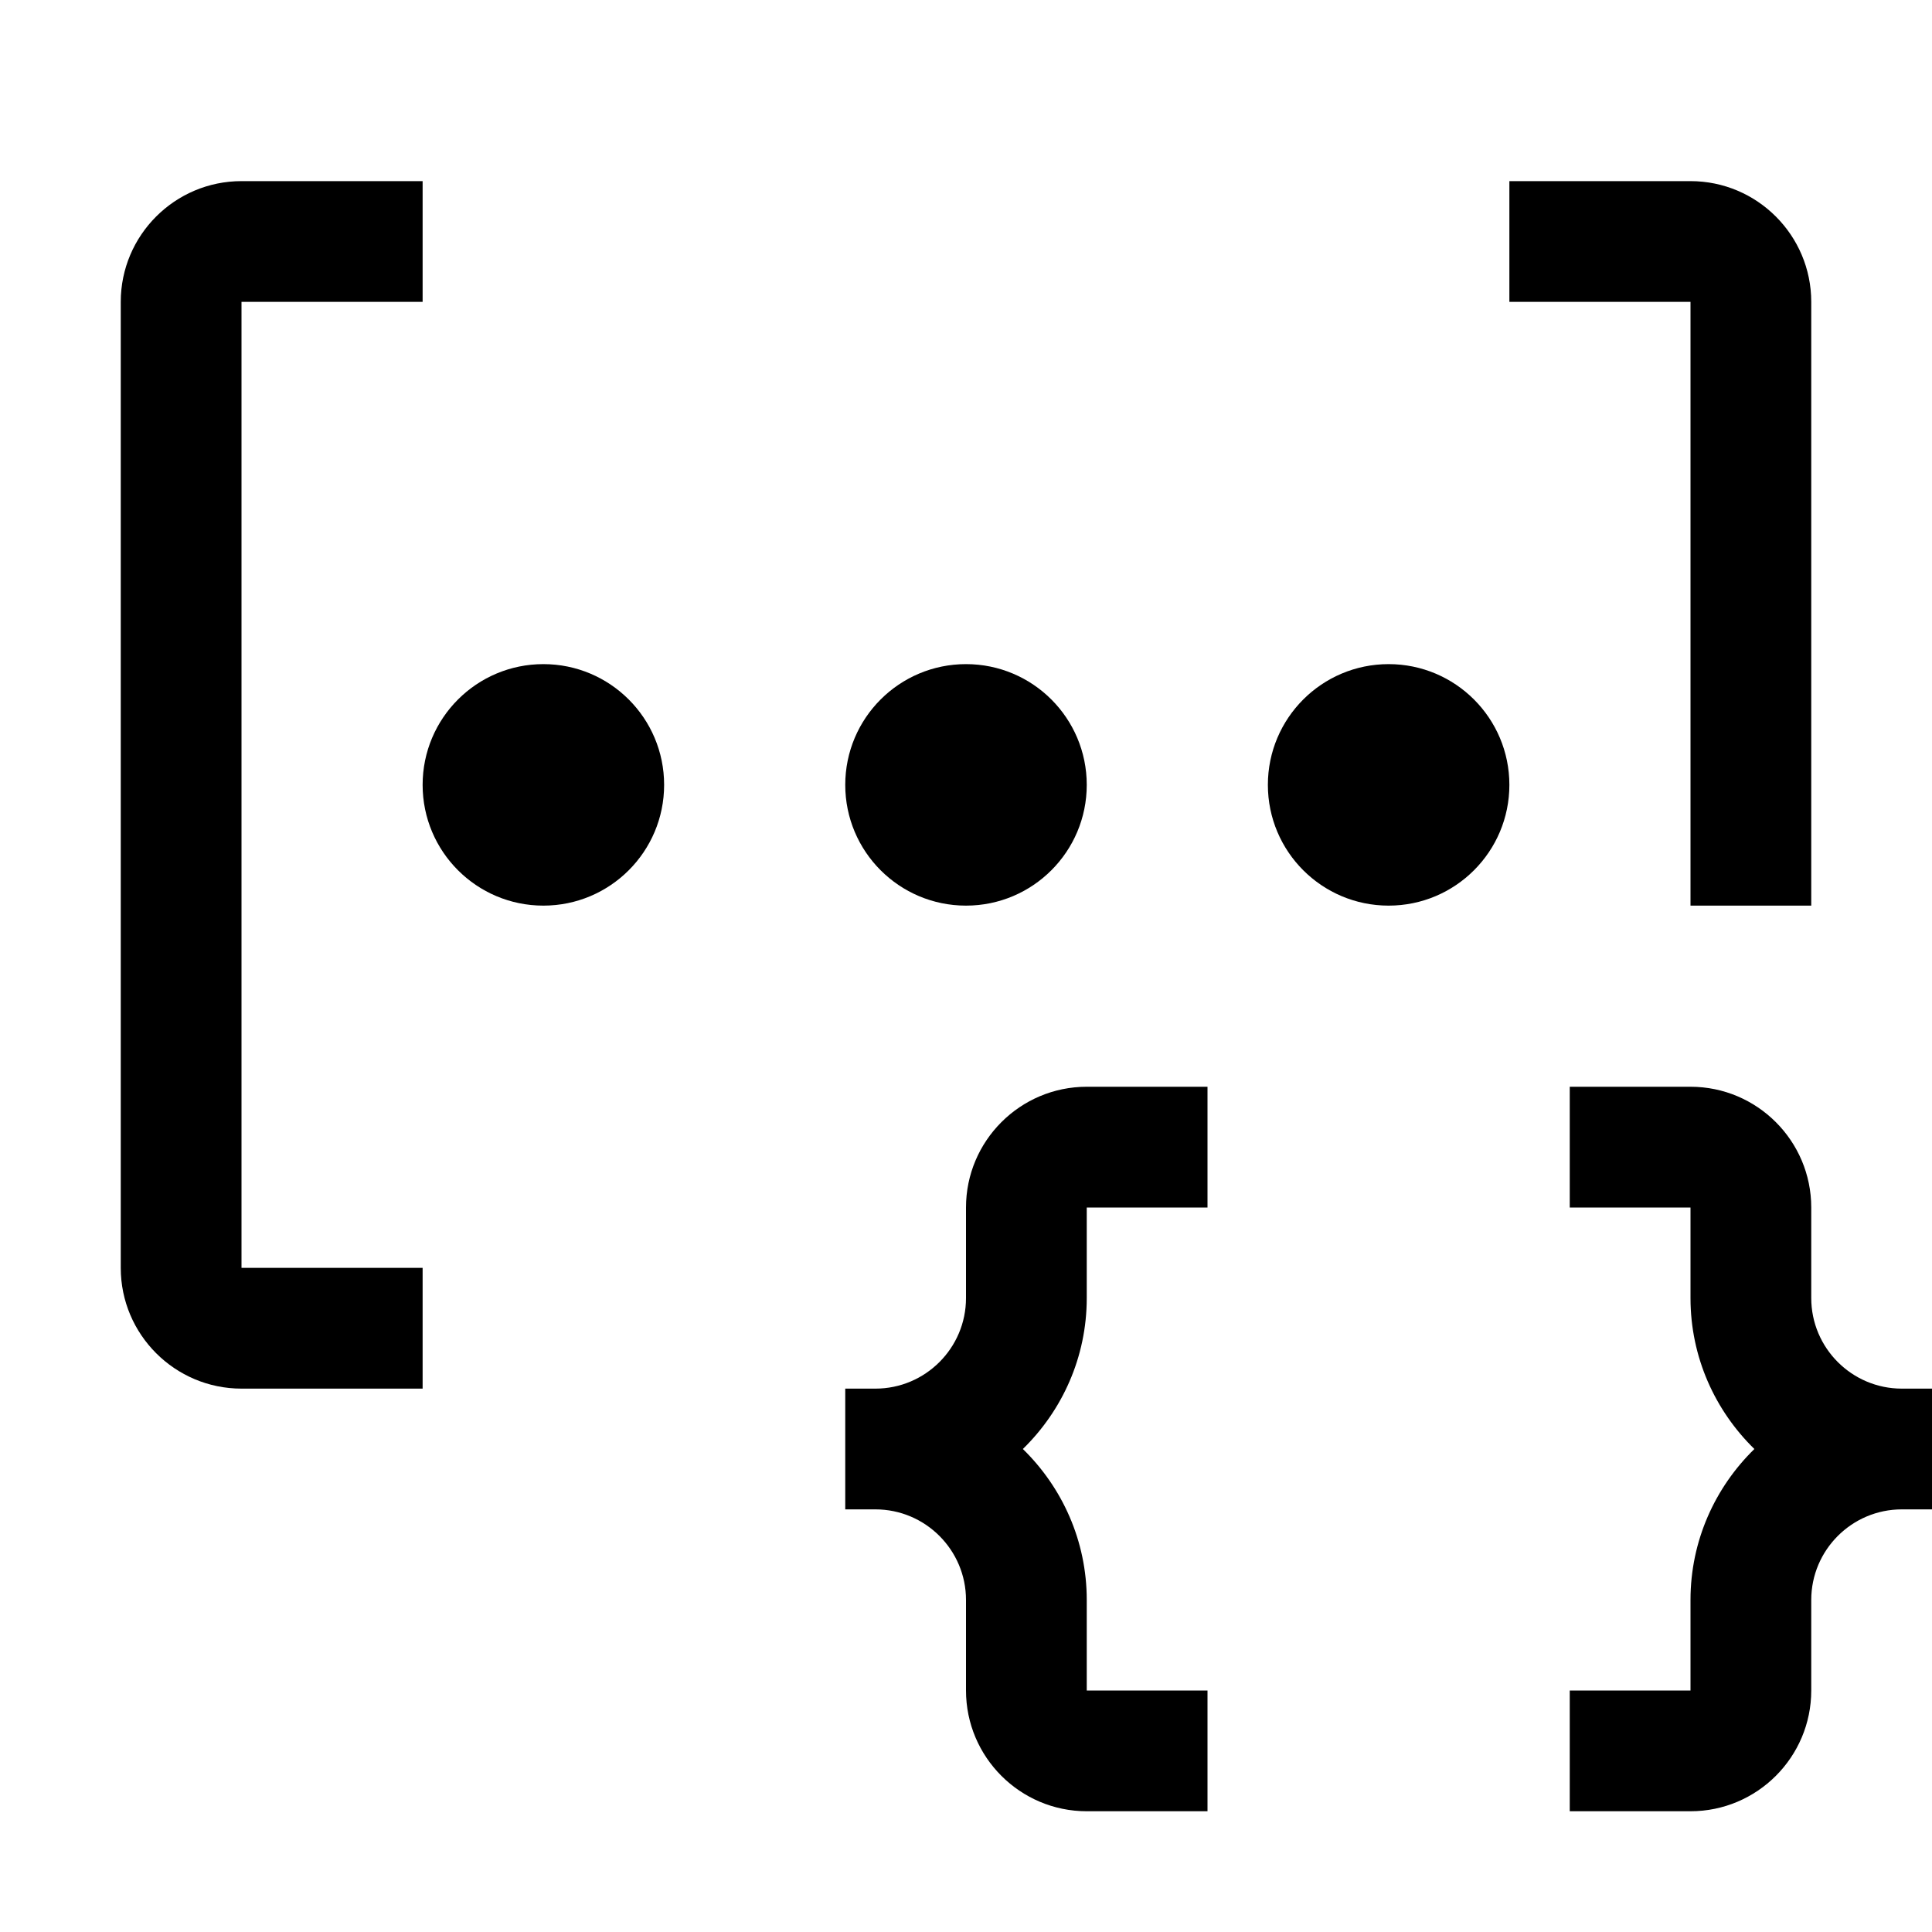
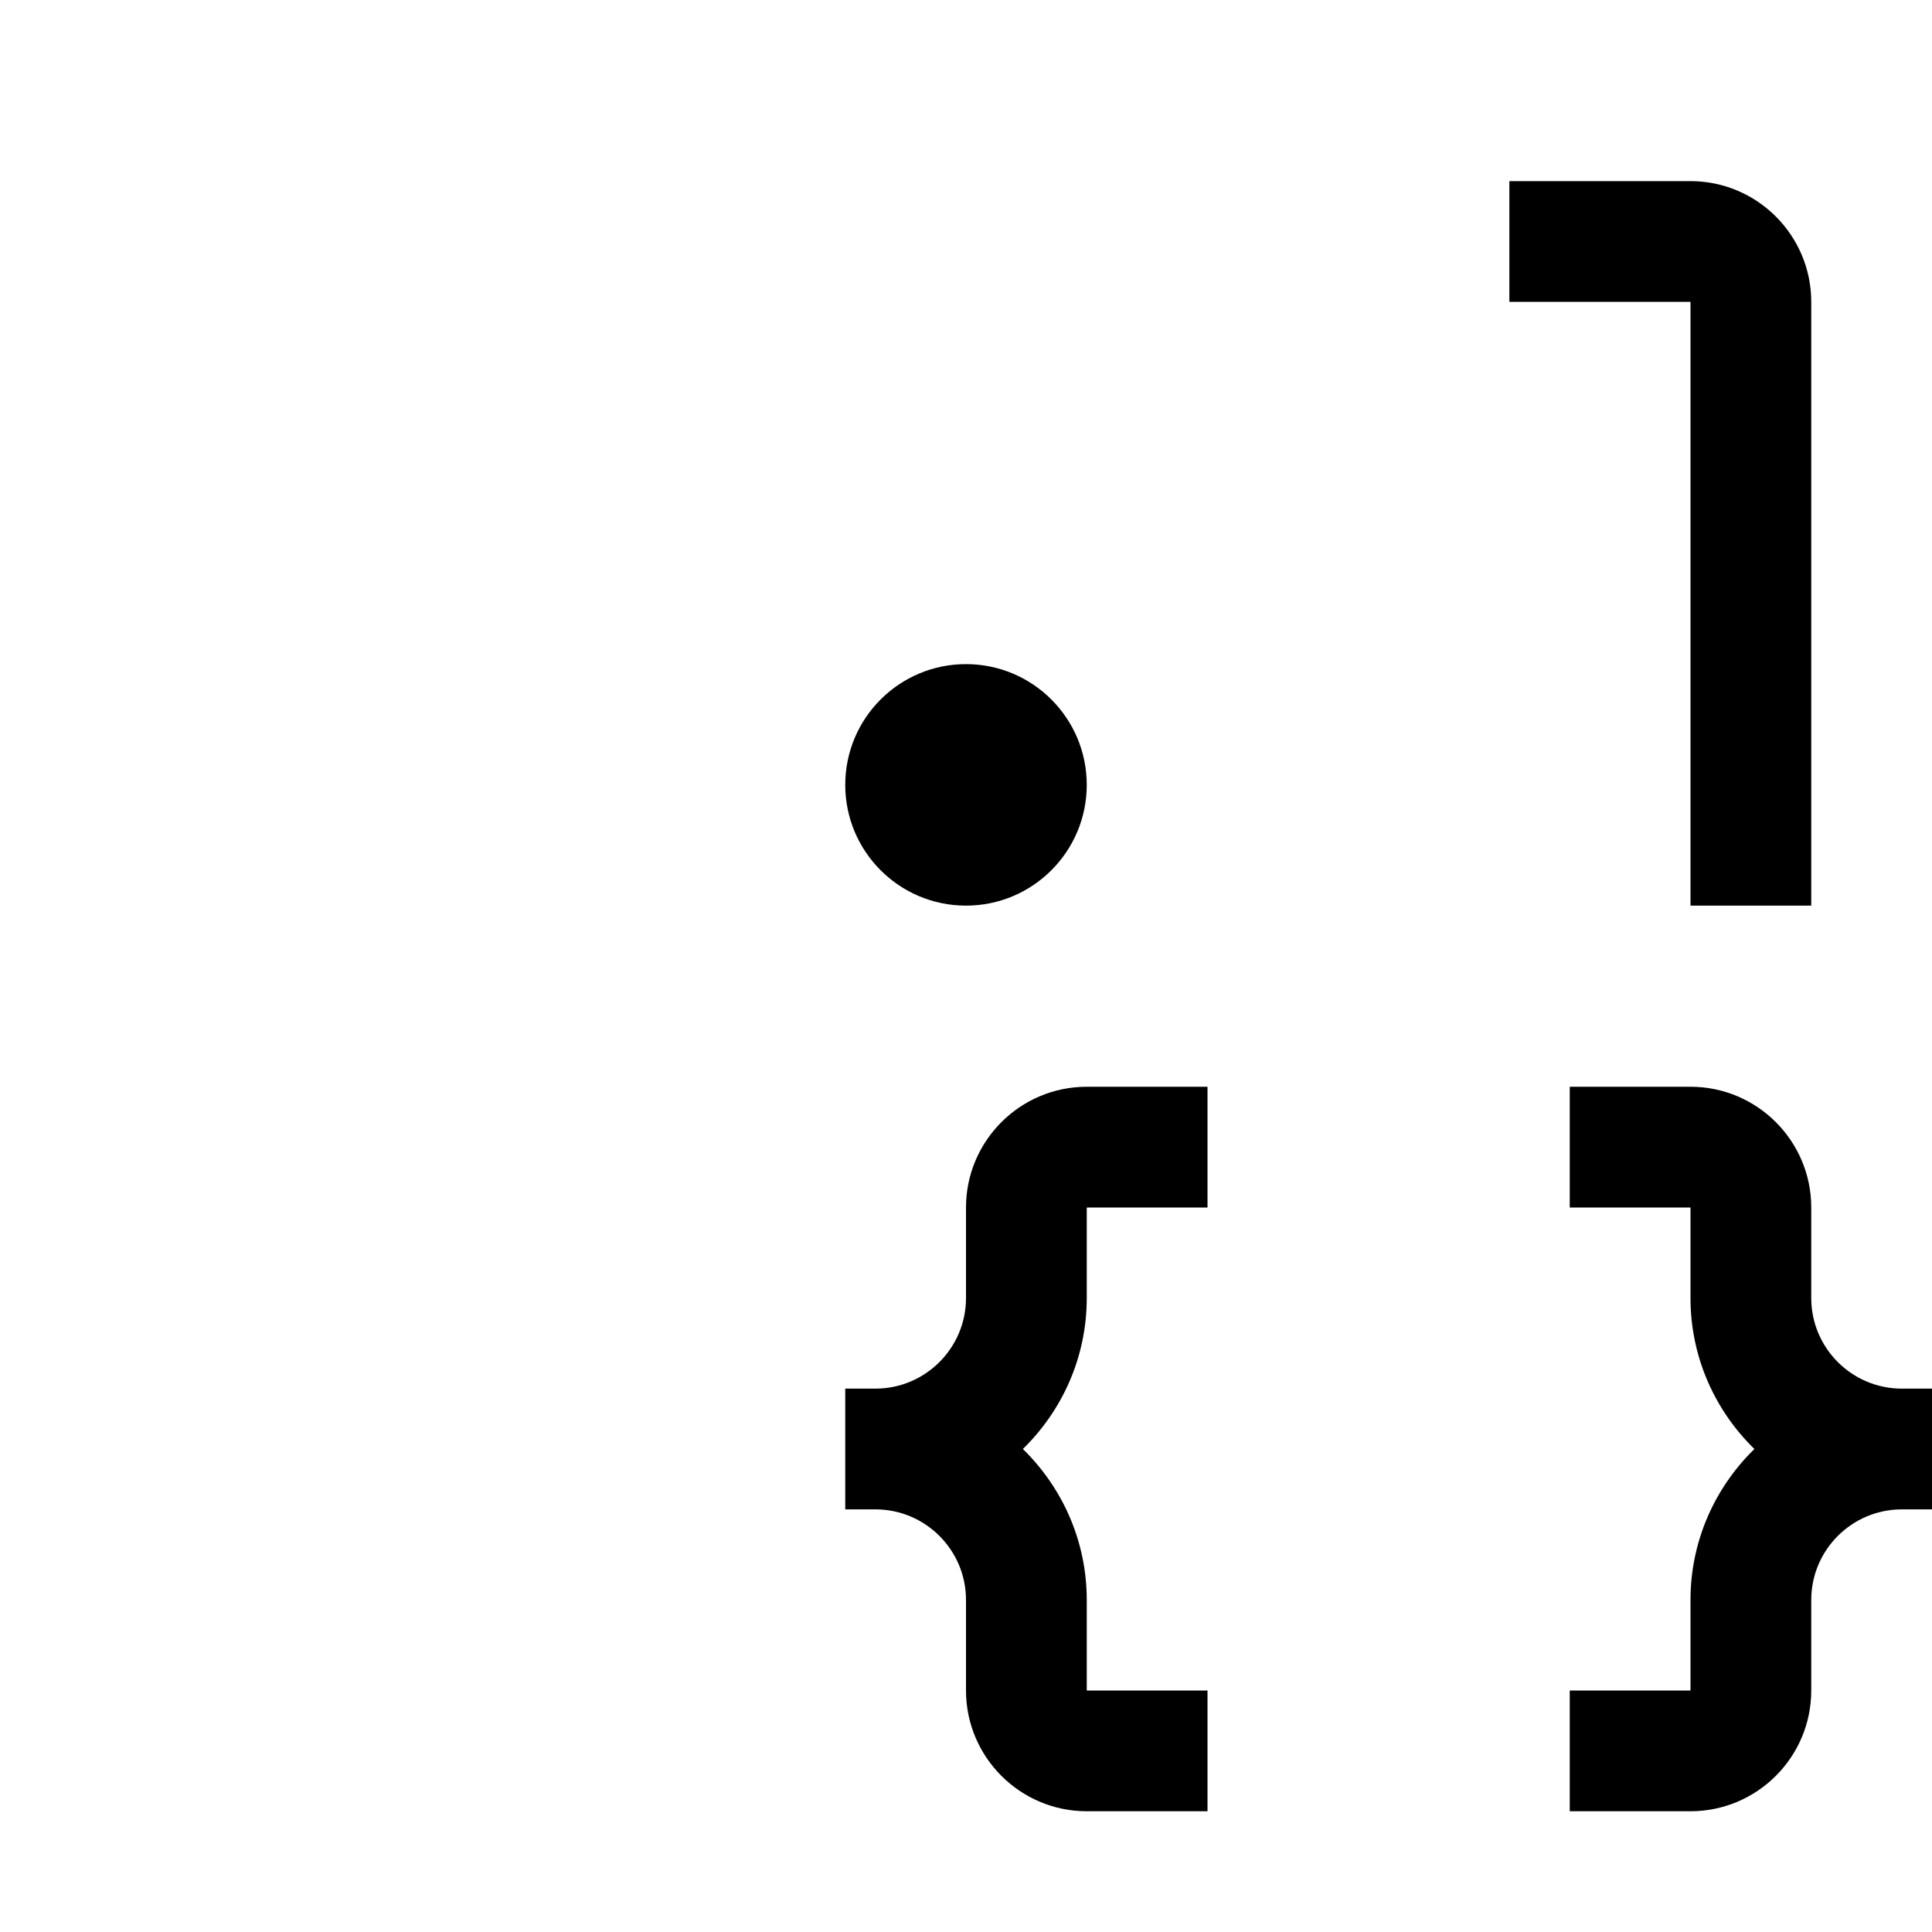
<svg xmlns="http://www.w3.org/2000/svg" viewBox="0 0 32 32" fill="currentColor">
  <defs />
  <path d="m31.5,23c-.827,0-1.5-.673-1.5-1.5v-1.5c0-1.103-.897-2-2-2h-2v2h2v1.5c0,.98.407,1.864,1.058,2.5-.651.636-1.058,1.52-1.058,2.5v1.5h-2v2h2c1.103,0,2-.897,2-2v-1.5c0-.827.673-1.5,1.5-1.5h.5v-2h-.5Z" />
  <path d="m16,20v1.5c0,.827-.673,1.5-1.5,1.5h-.5v2h.5c.827,0,1.5.673,1.5,1.5v1.5c0,1.103.897,2,2,2h2v-2h-2v-1.5c0-.98-.407-1.864-1.058-2.5.651-.636,1.058-1.52,1.058-2.5v-1.5h2v-2h-2c-1.103,0-2,.897-2,2Z" />
  <path d="m28,15h2V5c0-1.103-.897-2-2-2h-3v2h3v10Z" />
-   <circle cx="23" cy="13" r="2" />
  <circle cx="16" cy="13" r="2" />
-   <circle cx="9" cy="13" r="2" />
-   <path d="m7,23h-3c-1.103,0-2-.897-2-2V5c0-1.103.897-2,2-2h3v2h-3v16h3v2Z" />
  <rect id="_Transparent_Rectangle_" data-name="&amp;lt;Transparent Rectangle&amp;gt;" class="cls-1" width="32" height="32" style="fill: none" />
</svg>